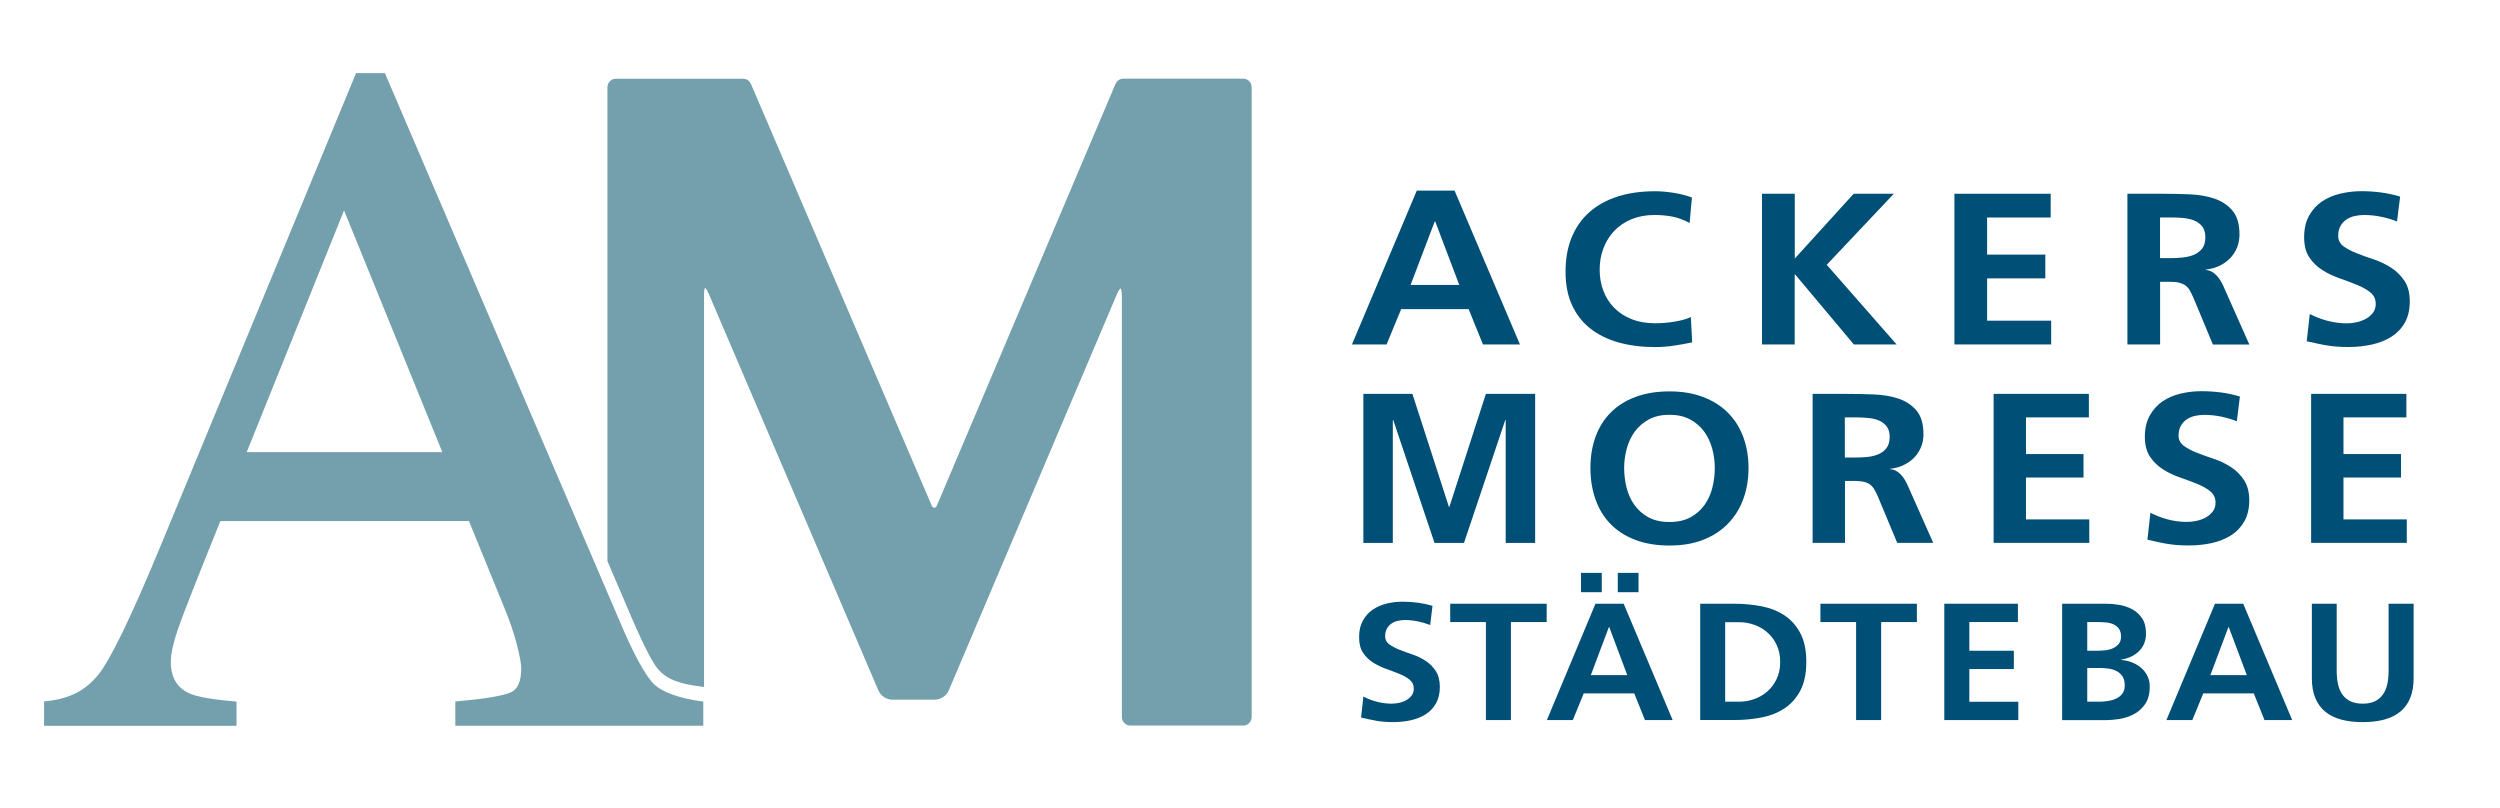
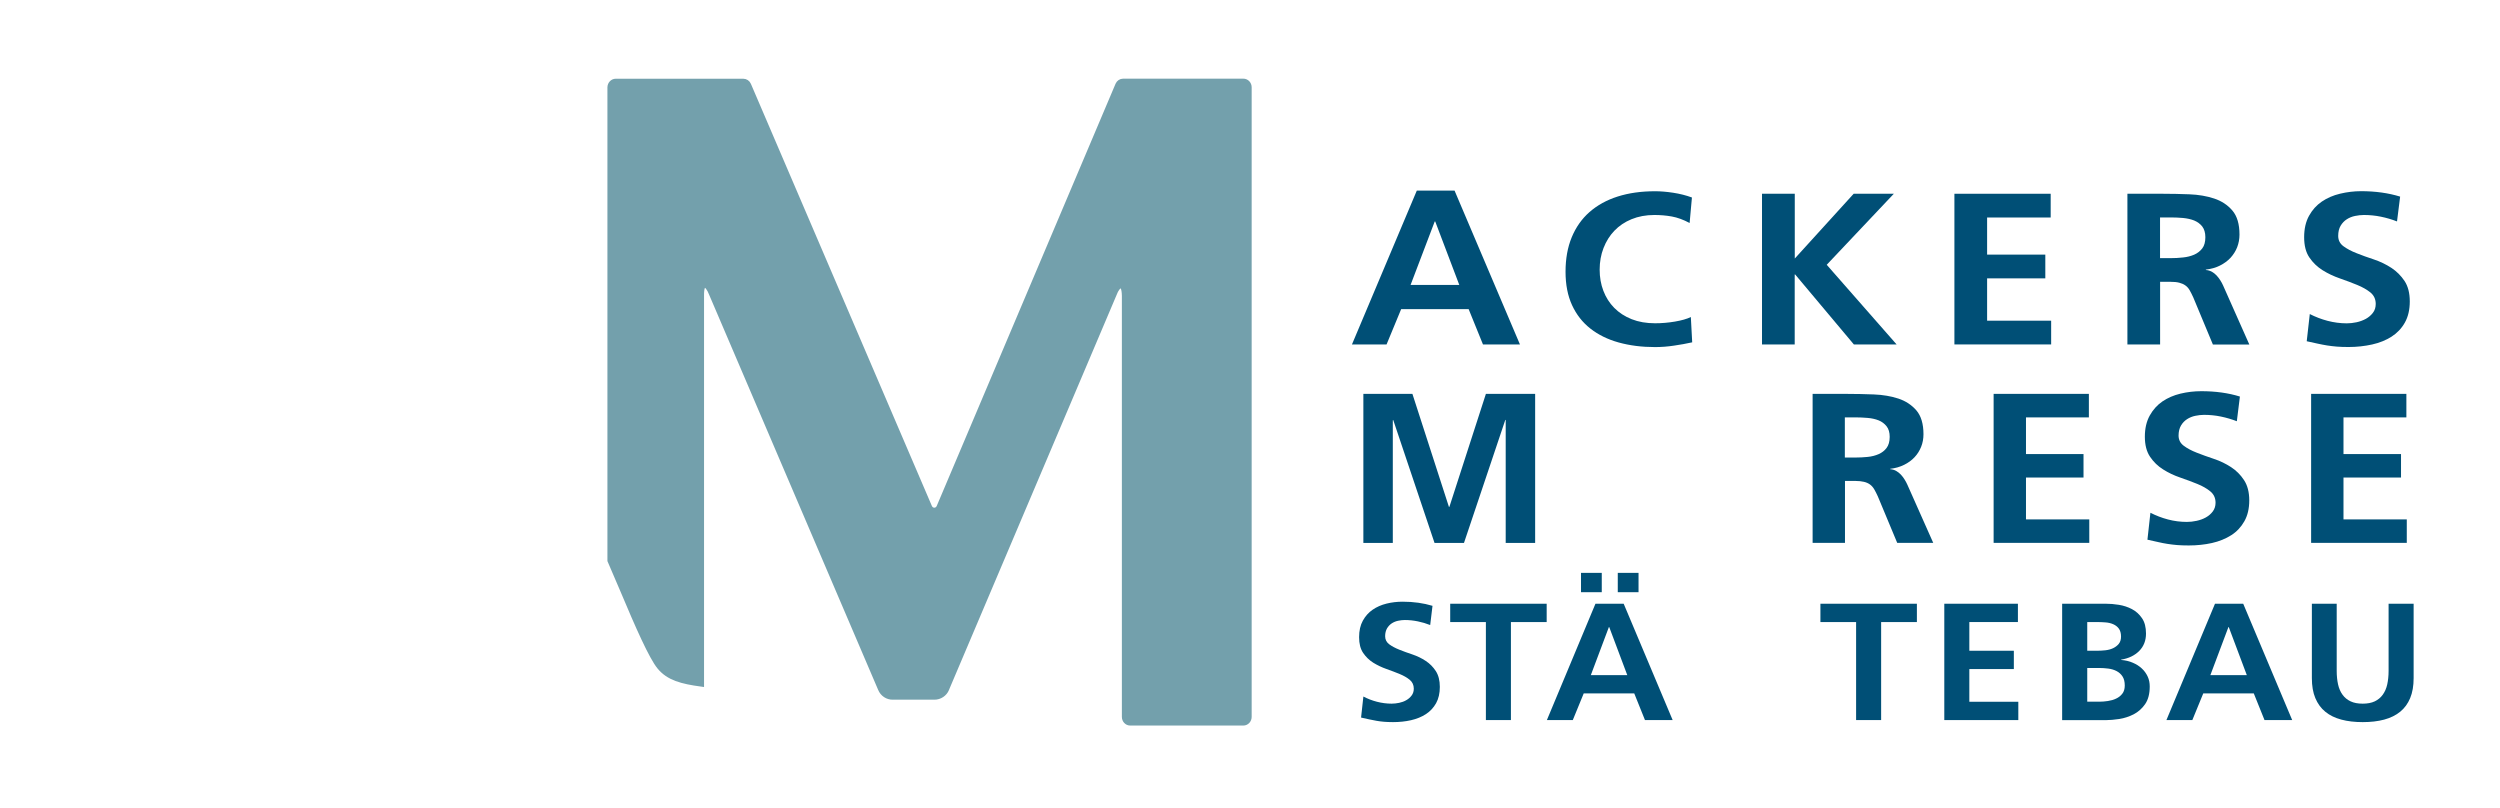
<svg xmlns="http://www.w3.org/2000/svg" version="1.1" id="Ebene_1" x="0px" y="0px" viewBox="0 0 368.5 119.06" style="enable-background:new 0 0 368.5 119.06;" xml:space="preserve">
  <style type="text/css">
	.st0{fill:#004F76;}
	.st1{fill:#73A0AC;stroke:#73A0AC;stroke-width:0.832;}
</style>
  <g>
    <g>
      <g>
        <g>
          <g>
            <g>
              <path class="st0" d="M208.84,28.09h5.56l9.64,22.68h-5.45l-2.11-5.2h-9.95l-2.15,5.2h-5.1L208.84,28.09z M211.55,32.64h-0.07        L207.92,42h7.18L211.55,32.64z" />
              <path class="st0" d="M249.43,50.46c-0.87,0.19-1.77,0.36-2.71,0.49c-0.93,0.14-1.85,0.21-2.77,0.21        c-1.95,0-3.74-0.23-5.36-0.68s-3.01-1.14-4.17-2.05c-1.16-0.91-2.06-2.06-2.7-3.45c-0.64-1.39-0.96-3.03-0.96-4.92        c0-1.91,0.3-3.6,0.91-5.08c0.61-1.47,1.48-2.72,2.62-3.72s2.52-1.77,4.15-2.29c1.63-0.52,3.47-0.78,5.51-0.78        c0.8,0,1.69,0.07,2.67,0.22c0.98,0.15,1.9,0.38,2.77,0.7l-0.34,3.76c-0.92-0.49-1.8-0.81-2.63-0.96        c-0.84-0.15-1.69-0.22-2.57-0.22c-1.24,0-2.36,0.21-3.36,0.62c-1,0.41-1.84,0.98-2.53,1.7c-0.69,0.72-1.22,1.57-1.6,2.55        c-0.38,0.98-0.57,2.04-0.57,3.18c0,1.12,0.18,2.17,0.55,3.13c0.37,0.97,0.9,1.8,1.6,2.51s1.56,1.27,2.57,1.67        s2.16,0.6,3.45,0.6c0.96,0,1.94-0.08,2.93-0.25c0.99-0.17,1.77-0.39,2.34-0.67L249.43,50.46z" />
              <path class="st0" d="M259.73,28.56h4.82v9.55l8.68-9.55h5.92l-9.89,10.47l10.3,11.74h-6.3l-8.65-10.31h-0.07v10.31h-4.82        V28.56z" />
              <path class="st0" d="M288.08,28.56h14.19v3.5h-9.37v5.47h8.58v3.5h-8.58v6.24h9.44v3.5h-14.26V28.56z" />
              <path class="st0" d="M313.57,28.56h5.2c1.29,0,2.6,0.03,3.94,0.08c1.34,0.05,2.56,0.26,3.65,0.62        c1.09,0.36,1.99,0.95,2.69,1.77c0.7,0.82,1.05,2,1.05,3.55c0,0.66-0.12,1.28-0.34,1.86c-0.23,0.58-0.56,1.1-0.98,1.56        c-0.43,0.46-0.95,0.84-1.57,1.15s-1.31,0.5-2.07,0.59v0.06c0.32,0.02,0.61,0.11,0.88,0.25c0.26,0.15,0.5,0.33,0.71,0.56        s0.39,0.46,0.55,0.72c0.16,0.25,0.3,0.51,0.41,0.76l3.86,8.69h-5.37l-2.89-6.94c-0.18-0.4-0.36-0.75-0.53-1.05        c-0.17-0.3-0.38-0.54-0.64-0.72c-0.25-0.18-0.55-0.31-0.9-0.4s-0.77-0.13-1.27-0.13h-1.55v9.23h-4.82V28.56z M318.39,38.05        h1.58c0.6,0,1.2-0.03,1.81-0.1c0.61-0.06,1.15-0.2,1.64-0.41c0.48-0.21,0.88-0.52,1.19-0.92c0.31-0.4,0.46-0.96,0.46-1.66        c0-0.66-0.16-1.18-0.46-1.58c-0.31-0.39-0.71-0.68-1.19-0.88c-0.48-0.19-1.03-0.31-1.64-0.37c-0.61-0.05-1.21-0.08-1.81-0.08        h-1.58V38.05z" />
              <path class="st0" d="M353.32,32.64c-0.76-0.3-1.55-0.53-2.38-0.7c-0.83-0.17-1.67-0.25-2.51-0.25c-0.41,0-0.84,0.05-1.29,0.14        c-0.45,0.09-0.86,0.26-1.22,0.49s-0.67,0.55-0.91,0.95c-0.24,0.4-0.36,0.9-0.36,1.5c0,0.64,0.26,1.15,0.78,1.53        s1.17,0.73,1.95,1.03c0.78,0.31,1.63,0.62,2.55,0.92c0.92,0.31,1.77,0.72,2.55,1.23c0.78,0.51,1.43,1.16,1.95,1.94        c0.52,0.79,0.77,1.79,0.77,3.02c0,1.21-0.24,2.24-0.72,3.1c-0.48,0.86-1.14,1.55-1.96,2.08c-0.83,0.53-1.79,0.92-2.88,1.16        c-1.09,0.24-2.25,0.37-3.46,0.37c-0.67,0-1.25-0.02-1.74-0.06c-0.49-0.04-0.97-0.1-1.43-0.17c-0.46-0.08-0.92-0.16-1.4-0.27        s-1-0.22-1.6-0.35l0.45-4.01c0.83,0.42,1.7,0.76,2.62,1c0.92,0.24,1.86,0.37,2.83,0.37c0.46,0,0.94-0.05,1.45-0.16        c0.5-0.11,0.96-0.28,1.38-0.51c0.41-0.23,0.76-0.53,1.03-0.89c0.28-0.36,0.41-0.8,0.41-1.3c0-0.7-0.26-1.26-0.78-1.69        c-0.52-0.42-1.17-0.79-1.95-1.11s-1.63-0.64-2.55-0.96c-0.92-0.32-1.77-0.72-2.55-1.21c-0.78-0.49-1.43-1.11-1.95-1.88        c-0.52-0.76-0.77-1.76-0.77-2.99s0.24-2.28,0.72-3.15c0.48-0.87,1.11-1.57,1.89-2.1c0.78-0.53,1.68-0.92,2.69-1.16        s2.04-0.37,3.1-0.37c2.11,0,4.03,0.27,5.75,0.8L353.32,32.64z" />
              <path class="st0" d="M200.93,58.06h7.26l5.38,16.65h0.07l5.38-16.65h7.26v21.97h-4.34V61.9h-0.06l-6.09,18.13h-4.34        l-6.09-18.13l-0.06,0.06v18.07h-4.34V58.06z" />
-               <path class="st0" d="M234.43,68.98c0-1.68,0.25-3.21,0.75-4.59c0.5-1.38,1.24-2.58,2.23-3.57c0.99-1,2.21-1.77,3.66-2.31        c1.45-0.54,3.12-0.82,5.01-0.82c1.86,0,3.52,0.28,4.97,0.83c1.45,0.56,2.67,1.33,3.66,2.33c0.99,1,1.74,2.19,2.25,3.57        c0.51,1.38,0.77,2.91,0.77,4.56c0,1.66-0.25,3.18-0.77,4.58c-0.51,1.4-1.26,2.6-2.25,3.62c-0.99,1.02-2.2,1.81-3.64,2.38        c-1.44,0.57-3.11,0.85-4.99,0.85c-1.91,0-3.59-0.28-5.04-0.83c-1.45-0.56-2.67-1.34-3.65-2.34c-0.98-1.01-1.71-2.21-2.21-3.62        C234.68,72.2,234.43,70.66,234.43,68.98z M239.4,68.98c0,0.99,0.12,1.96,0.36,2.91c0.24,0.96,0.62,1.8,1.16,2.55        c0.53,0.74,1.22,1.35,2.06,1.81c0.84,0.46,1.87,0.69,3.1,0.69s2.26-0.23,3.1-0.69s1.53-1.07,2.06-1.81        c0.53-0.75,0.92-1.59,1.16-2.55c0.24-0.95,0.36-1.92,0.36-2.91c0-0.96-0.12-1.91-0.38-2.85s-0.65-1.77-1.19-2.52        c-0.54-0.74-1.24-1.34-2.08-1.79c-0.84-0.45-1.85-0.68-3.03-0.68s-2.19,0.23-3.03,0.68c-0.84,0.45-1.53,1.05-2.08,1.79        c-0.54,0.75-0.94,1.58-1.19,2.52S239.4,68.02,239.4,68.98z" />
              <path class="st0" d="M267.17,58.06h5.14c1.27,0,2.57,0.03,3.9,0.08c1.33,0.05,2.53,0.26,3.61,0.61        c1.08,0.36,1.96,0.94,2.66,1.75c0.69,0.81,1.04,1.98,1.04,3.51c0,0.65-0.11,1.26-0.34,1.84c-0.23,0.58-0.55,1.09-0.97,1.54        c-0.42,0.45-0.94,0.83-1.55,1.13c-0.61,0.3-1.29,0.5-2.04,0.58v0.06c0.32,0.02,0.61,0.11,0.87,0.25        c0.26,0.15,0.49,0.33,0.7,0.55c0.2,0.22,0.39,0.46,0.54,0.71c0.16,0.25,0.29,0.5,0.41,0.76l3.82,8.59h-5.31l-2.86-6.86        c-0.18-0.4-0.36-0.74-0.53-1.04c-0.17-0.29-0.38-0.53-0.63-0.71s-0.54-0.31-0.89-0.39s-0.76-0.13-1.26-0.13h-1.53v9.13h-4.77        V58.06z M271.93,67.44h1.57c0.59,0,1.19-0.03,1.79-0.09c0.6-0.06,1.14-0.2,1.62-0.41c0.48-0.21,0.87-0.51,1.17-0.91        s0.46-0.94,0.46-1.64c0-0.65-0.15-1.17-0.46-1.56c-0.31-0.39-0.7-0.68-1.17-0.87c-0.48-0.19-1.02-0.31-1.62-0.36        c-0.6-0.05-1.2-0.08-1.79-0.08h-1.57V67.44z" />
              <path class="st0" d="M293.87,58.06h14.03v3.46h-9.27v5.41h8.48v3.46h-8.48v6.17h9.33v3.46h-14.1V58.06z" />
              <path class="st0" d="M329.71,62.09c-0.75-0.29-1.53-0.52-2.35-0.69c-0.82-0.17-1.65-0.25-2.49-0.25        c-0.41,0-0.83,0.05-1.28,0.14c-0.44,0.09-0.85,0.26-1.21,0.49c-0.36,0.23-0.67,0.55-0.9,0.94s-0.36,0.89-0.36,1.48        c0,0.63,0.26,1.13,0.77,1.51c0.51,0.38,1.15,0.72,1.92,1.02c0.77,0.3,1.61,0.61,2.52,0.91c0.91,0.3,1.75,0.71,2.52,1.21        c0.77,0.5,1.41,1.14,1.92,1.92s0.77,1.77,0.77,2.99c0,1.2-0.24,2.22-0.72,3.07s-1.12,1.54-1.94,2.06s-1.77,0.91-2.84,1.15        c-1.08,0.24-2.22,0.36-3.42,0.36c-0.66,0-1.23-0.02-1.72-0.06s-0.96-0.1-1.41-0.17c-0.46-0.07-0.92-0.16-1.38-0.27        c-0.47-0.1-0.99-0.22-1.58-0.35l0.44-3.97c0.82,0.42,1.68,0.75,2.59,0.99s1.84,0.36,2.79,0.36c0.45,0,0.93-0.05,1.43-0.16        c0.5-0.11,0.95-0.27,1.36-0.5c0.41-0.23,0.75-0.52,1.02-0.88c0.27-0.36,0.41-0.79,0.41-1.29c0-0.69-0.26-1.25-0.77-1.67        c-0.51-0.42-1.15-0.79-1.92-1.1c-0.77-0.31-1.61-0.63-2.52-0.94c-0.91-0.31-1.75-0.71-2.52-1.2c-0.77-0.48-1.41-1.1-1.92-1.86        c-0.51-0.75-0.77-1.74-0.77-2.96s0.24-2.25,0.72-3.12c0.48-0.86,1.1-1.55,1.87-2.08c0.77-0.52,1.66-0.91,2.66-1.15        s2.02-0.36,3.07-0.36c2.09,0,3.99,0.26,5.69,0.79L329.71,62.09z" />
              <path class="st0" d="M340.67,58.06h14.03v3.46h-9.27v5.41h8.48v3.46h-8.48v6.17h9.33v3.46h-14.1V58.06z" />
              <path class="st0" d="M210.81,92.13c-0.58-0.23-1.19-0.41-1.82-0.54c-0.63-0.13-1.27-0.2-1.92-0.2c-0.32,0-0.65,0.04-0.99,0.11        c-0.34,0.07-0.65,0.2-0.93,0.38c-0.28,0.18-0.51,0.43-0.7,0.74c-0.18,0.31-0.28,0.7-0.28,1.16c0,0.49,0.2,0.88,0.59,1.18        c0.39,0.29,0.89,0.56,1.49,0.8c0.6,0.24,1.25,0.48,1.95,0.71c0.7,0.24,1.35,0.55,1.95,0.95c0.6,0.39,1.09,0.89,1.49,1.5        c0.39,0.61,0.59,1.38,0.59,2.33c0,0.93-0.18,1.73-0.55,2.4c-0.37,0.66-0.87,1.2-1.5,1.61c-0.63,0.41-1.37,0.71-2.2,0.9        c-0.83,0.19-1.72,0.28-2.65,0.28c-0.51,0-0.95-0.02-1.33-0.05c-0.38-0.03-0.74-0.08-1.09-0.14s-0.71-0.13-1.07-0.21        c-0.36-0.08-0.77-0.17-1.22-0.27l0.34-3.1c0.63,0.33,1.3,0.59,2,0.77s1.42,0.28,2.16,0.28c0.35,0,0.72-0.04,1.11-0.12        c0.39-0.08,0.74-0.21,1.05-0.39c0.32-0.18,0.58-0.41,0.79-0.69s0.32-0.61,0.32-1.01c0-0.54-0.2-0.97-0.59-1.3        c-0.4-0.33-0.89-0.61-1.49-0.86c-0.6-0.25-1.25-0.49-1.95-0.74c-0.7-0.25-1.35-0.56-1.95-0.93c-0.6-0.38-1.09-0.86-1.49-1.45        c-0.4-0.59-0.59-1.36-0.59-2.31s0.18-1.76,0.55-2.43c0.37-0.67,0.85-1.21,1.45-1.62c0.6-0.41,1.28-0.71,2.05-0.9        c0.77-0.19,1.56-0.28,2.37-0.28c1.62,0,3.08,0.21,4.4,0.61L210.81,92.13z" />
              <path class="st0" d="M219.03,91.69h-5.27v-2.7h14.22v2.7h-5.27v14.45h-3.69V91.69z" />
              <path class="st0" d="M235.17,88.99h4.16l7.22,17.15h-4.08l-1.58-3.93h-7.45l-1.61,3.93h-3.82L235.17,88.99z M233.04,87.29        v-2.85h3.06v2.85H233.04z M237.2,92.43h-0.05l-2.66,7.08h5.37L237.2,92.43z M241.52,84.44v2.85h-3.06v-2.85H241.52z" />
-               <path class="st0" d="M250.61,88.99h5.03c1.4,0,2.75,0.13,4.03,0.38c1.28,0.25,2.41,0.7,3.38,1.35        c0.97,0.65,1.75,1.52,2.33,2.63c0.58,1.11,0.87,2.51,0.87,4.21c0,1.7-0.29,3.11-0.87,4.21c-0.58,1.11-1.36,1.98-2.33,2.63        c-0.97,0.65-2.1,1.1-3.38,1.35c-1.28,0.25-2.62,0.38-4.03,0.38h-5.03V88.99z M254.29,103.43h2.05c0.77,0,1.52-0.13,2.25-0.39        s1.37-0.64,1.94-1.14c0.56-0.5,1.01-1.11,1.36-1.84c0.34-0.73,0.51-1.56,0.51-2.49s-0.17-1.76-0.51-2.49        c-0.34-0.73-0.79-1.34-1.36-1.84c-0.56-0.5-1.21-0.88-1.94-1.14s-1.48-0.39-2.25-0.39h-2.05V103.43z" />
              <path class="st0" d="M273.6,91.69h-5.27v-2.7h14.22v2.7h-5.27v14.45h-3.69V91.69z" />
              <path class="st0" d="M286.59,88.99h10.85v2.7h-7.16v4.23h6.56v2.7h-6.56v4.82h7.22v2.7h-10.91V88.99z" />
              <path class="st0" d="M303.97,88.99h6.43c0.6,0,1.24,0.05,1.92,0.16s1.33,0.32,1.92,0.63c0.6,0.31,1.09,0.76,1.49,1.34        s0.59,1.34,0.59,2.27c0,1.03-0.33,1.88-1,2.56c-0.67,0.67-1.55,1.1-2.66,1.28v0.05c0.63,0.05,1.21,0.18,1.72,0.41        c0.52,0.22,0.96,0.5,1.33,0.85c0.37,0.34,0.65,0.74,0.86,1.19s0.3,0.94,0.3,1.46c0,1.08-0.23,1.95-0.68,2.6        c-0.46,0.66-1.02,1.15-1.69,1.5c-0.67,0.34-1.37,0.57-2.12,0.69c-0.75,0.11-1.41,0.17-1.99,0.17h-6.43V88.99z M307.66,95.92        h1.5c0.39,0,0.79-0.03,1.2-0.07c0.41-0.05,0.79-0.15,1.12-0.31c0.33-0.16,0.61-0.37,0.83-0.64c0.22-0.27,0.33-0.63,0.33-1.07        c0-0.49-0.11-0.88-0.32-1.17c-0.21-0.29-0.49-0.5-0.83-0.65c-0.34-0.15-0.72-0.24-1.15-0.27c-0.42-0.03-0.84-0.05-1.26-0.05        h-1.42V95.92z M307.66,103.43h1.74c0.42,0,0.86-0.03,1.3-0.1c0.45-0.07,0.86-0.18,1.22-0.36c0.37-0.17,0.67-0.41,0.91-0.72        s0.36-0.71,0.36-1.2c0-0.56-0.11-1-0.33-1.34s-0.51-0.6-0.87-0.79c-0.36-0.19-0.77-0.31-1.22-0.37        c-0.46-0.06-0.91-0.09-1.37-0.09h-1.74V103.43z" />
              <path class="st0" d="M326.49,88.99h4.16l7.22,17.15h-4.08l-1.58-3.93h-7.45l-1.61,3.93h-3.82L326.49,88.99z M328.52,92.43        h-0.05l-2.66,7.08h5.37L328.52,92.43z" />
              <path class="st0" d="M340.74,88.99h3.69v9.9c0,0.74,0.07,1.4,0.2,1.99c0.13,0.59,0.35,1.1,0.66,1.52        c0.31,0.43,0.7,0.75,1.19,0.98c0.48,0.23,1.08,0.34,1.78,0.34s1.29-0.11,1.78-0.34c0.48-0.23,0.88-0.56,1.18-0.98        c0.31-0.43,0.53-0.93,0.66-1.52s0.2-1.25,0.2-1.99v-9.9h3.69v10.96c0,1.15-0.17,2.13-0.51,2.95        c-0.34,0.82-0.83,1.49-1.47,2.01c-0.64,0.52-1.43,0.91-2.36,1.16c-0.93,0.25-1.98,0.37-3.16,0.37s-2.23-0.12-3.16-0.37        c-0.93-0.25-1.72-0.63-2.36-1.16c-0.64-0.52-1.13-1.2-1.47-2.01s-0.51-1.8-0.51-2.95V88.99z" />
            </g>
          </g>
        </g>
      </g>
    </g>
    <g>
      <g>
        <g>
          <g>
-             <path class="st1" d="M6.91,106.55v-2.78c3.71-0.41,6.06-1.77,7.92-4.08c1.85-2.31,4.93-8.68,9.25-19.12L52.76,11.2h3.7       l34.26,79.97c2.26,5.39,4.07,8.72,5.42,10c1.35,1.28,3.92,2.15,7.11,2.61v2.78H67.53v-2.78c4.11-0.37,6.76-0.82,7.94-1.35       c1.18-0.53,1.78-1.84,1.78-3.93c0-0.69-0.23-1.92-0.68-3.67c-0.46-1.76-1.09-3.61-1.91-5.56L69.4,76.38l-37.2,0.01       c-3.8,9.42-5.68,14.19-6.38,16.25c-0.7,2.06-1.06,3.69-1.06,4.9c0,2.41,0.96,4.07,2.88,5c1.2,0.56,3.47,0.97,6.81,1.25v2.78       H6.91z M65.82,67.06L50.71,29.91L35.75,67.06H65.82z" />
-           </g>
+             </g>
        </g>
        <g>
          <g>
            <path class="st1" d="M89.95,82.62l1.87,4.36c2.26,5.39,4.24,9.85,5.42,11.29c1.33,1.63,3.28,2.13,6.12,2.52l0-0.02V43.62       c-0.05-2.43,0.97-1.86,1.54-0.36l24.92,58.26l0.01,0.02c0.29,0.72,1,1.2,1.79,1.18l0.01,0l6.07,0l0.01,0       c0.79,0.01,1.5-0.47,1.79-1.18l0.01-0.04l24.72-58.25c0.43-1.19,1.51-2.08,1.55,0.35v62.07c0,0.48,0.36,0.86,0.81,0.86h16.68       c0.45,0,0.81-0.39,0.81-0.86v-92.8c0-0.48-0.36-0.86-0.81-0.86h-17.72c-0.31,0-0.6,0.19-0.73,0.49l-26.37,62.26       c-0.3,0.66-1.18,0.65-1.47-0.01l-26.68-62.23c-0.13-0.31-0.42-0.5-0.74-0.5H90.76c-0.44,0-0.8,0.38-0.81,0.85l0,69.74       L89.95,82.62z" />
          </g>
        </g>
      </g>
    </g>
  </g>
</svg>